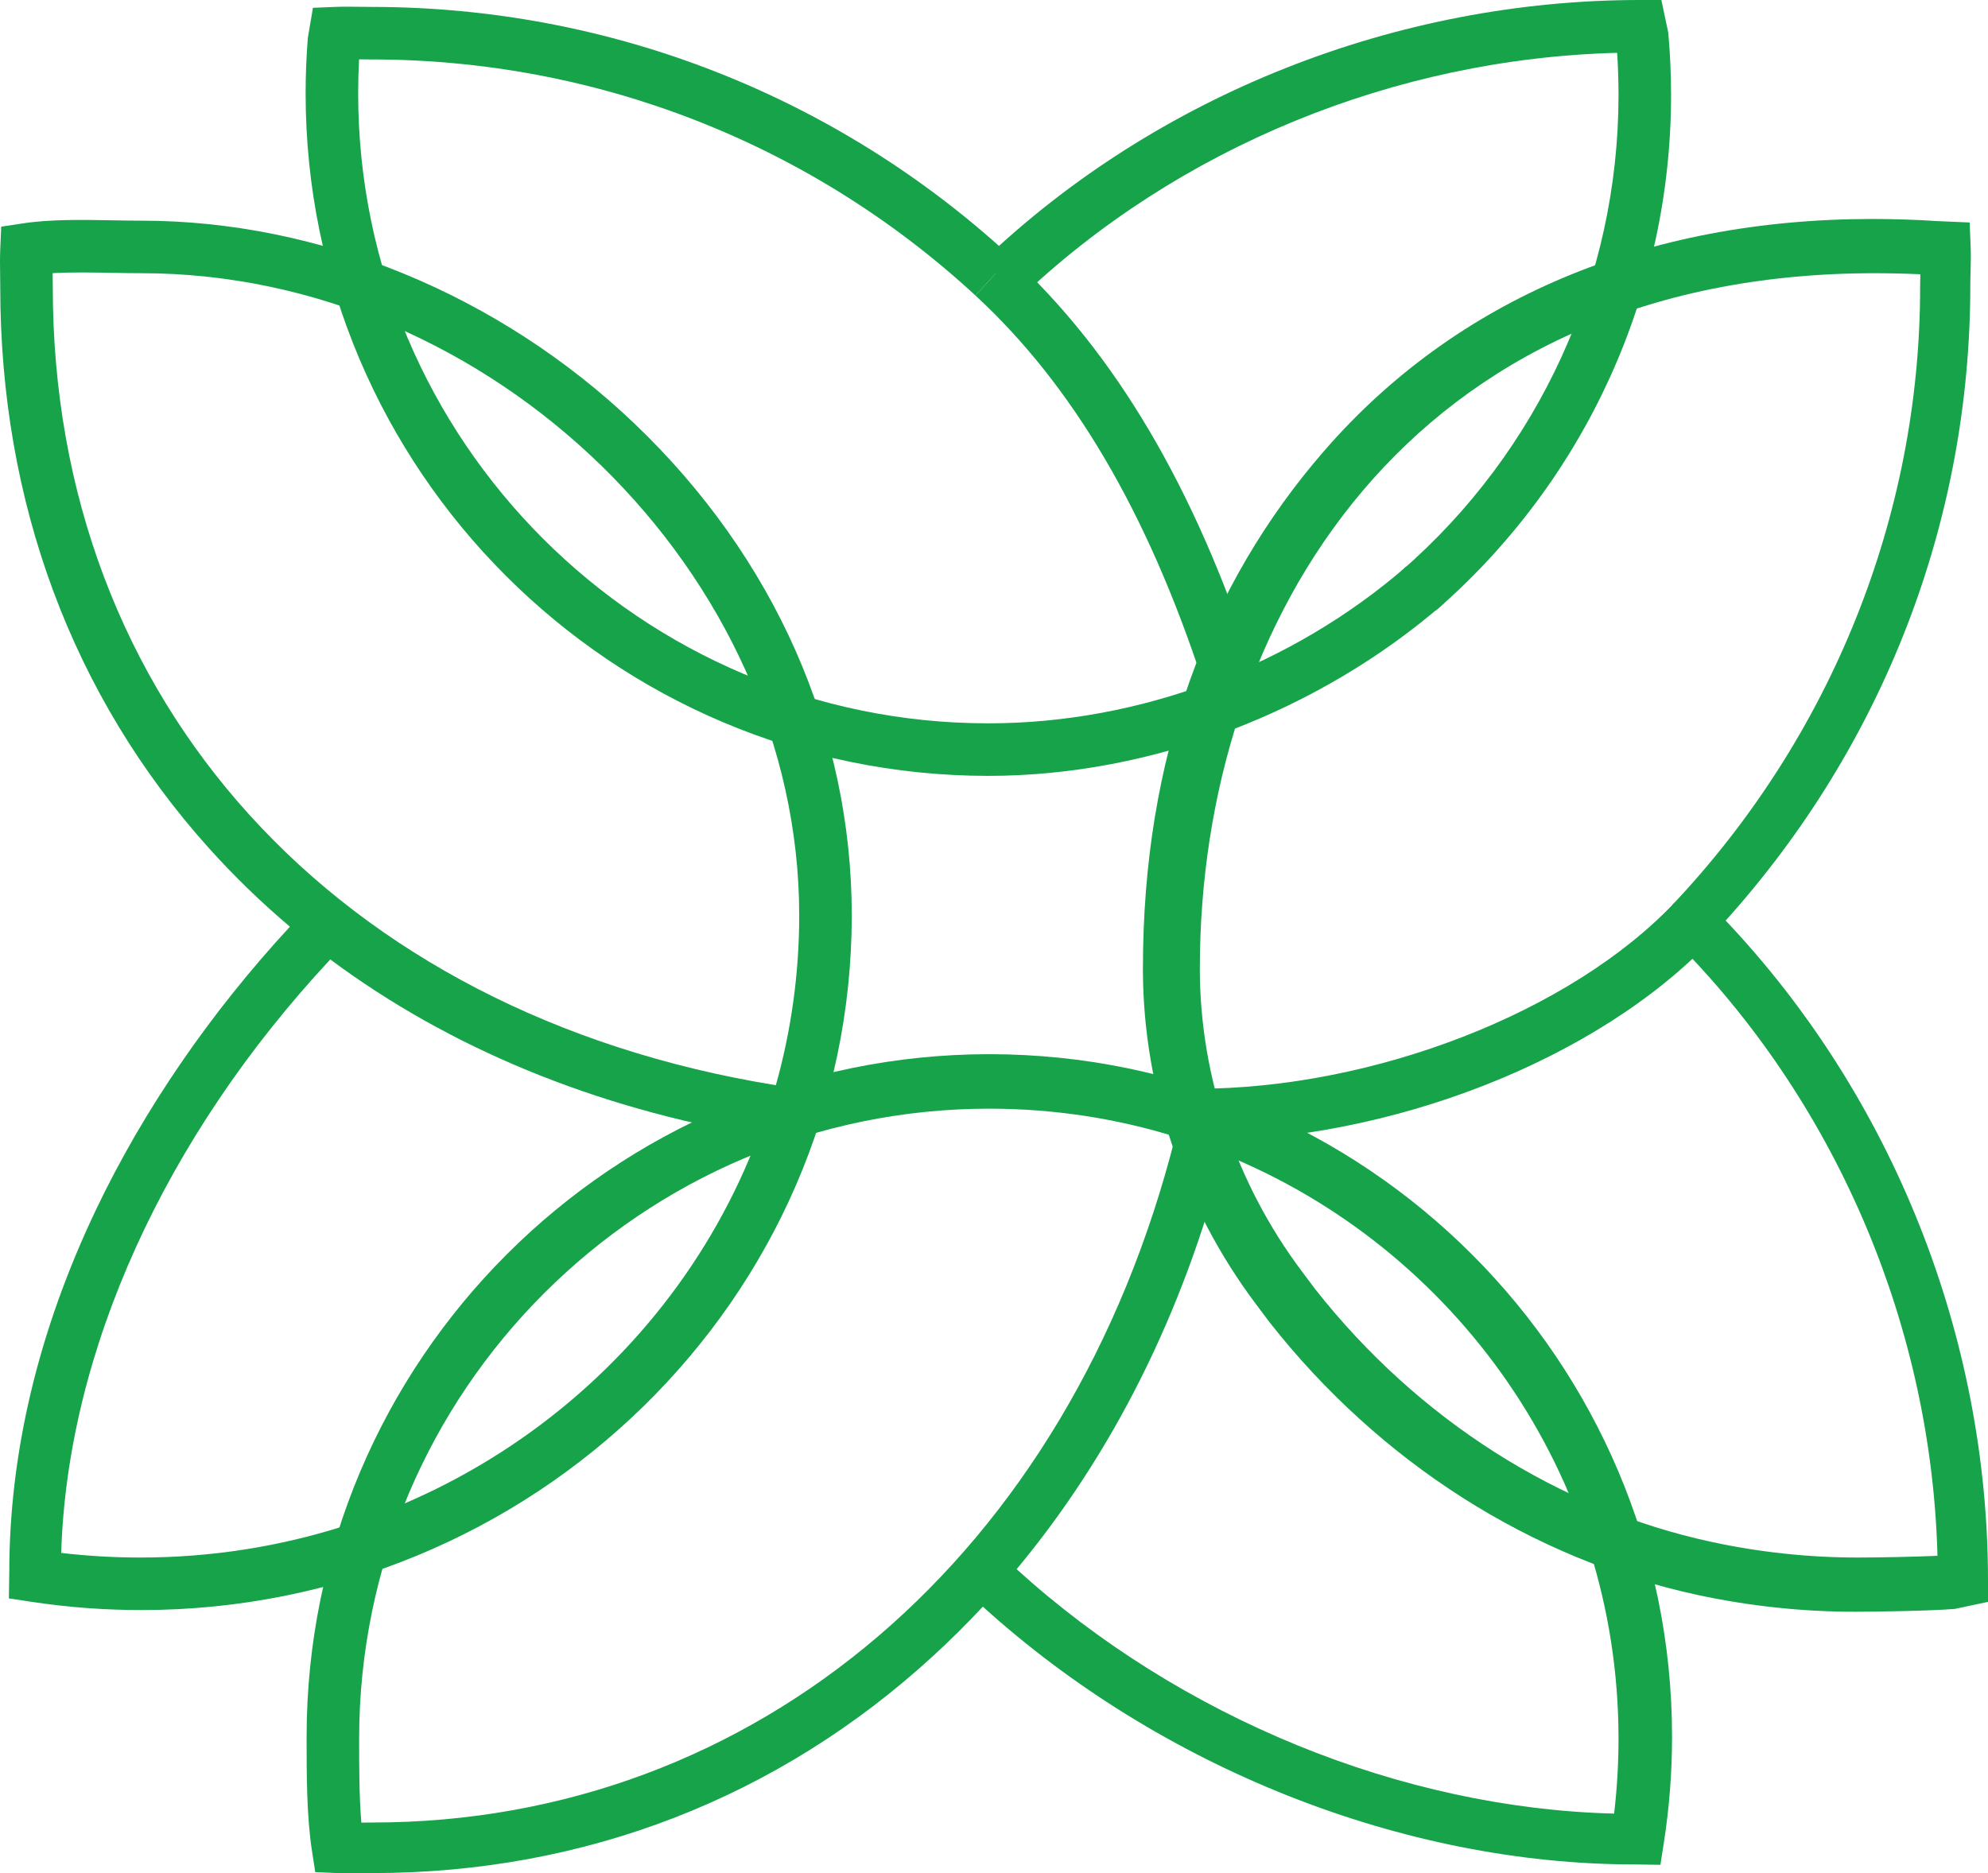
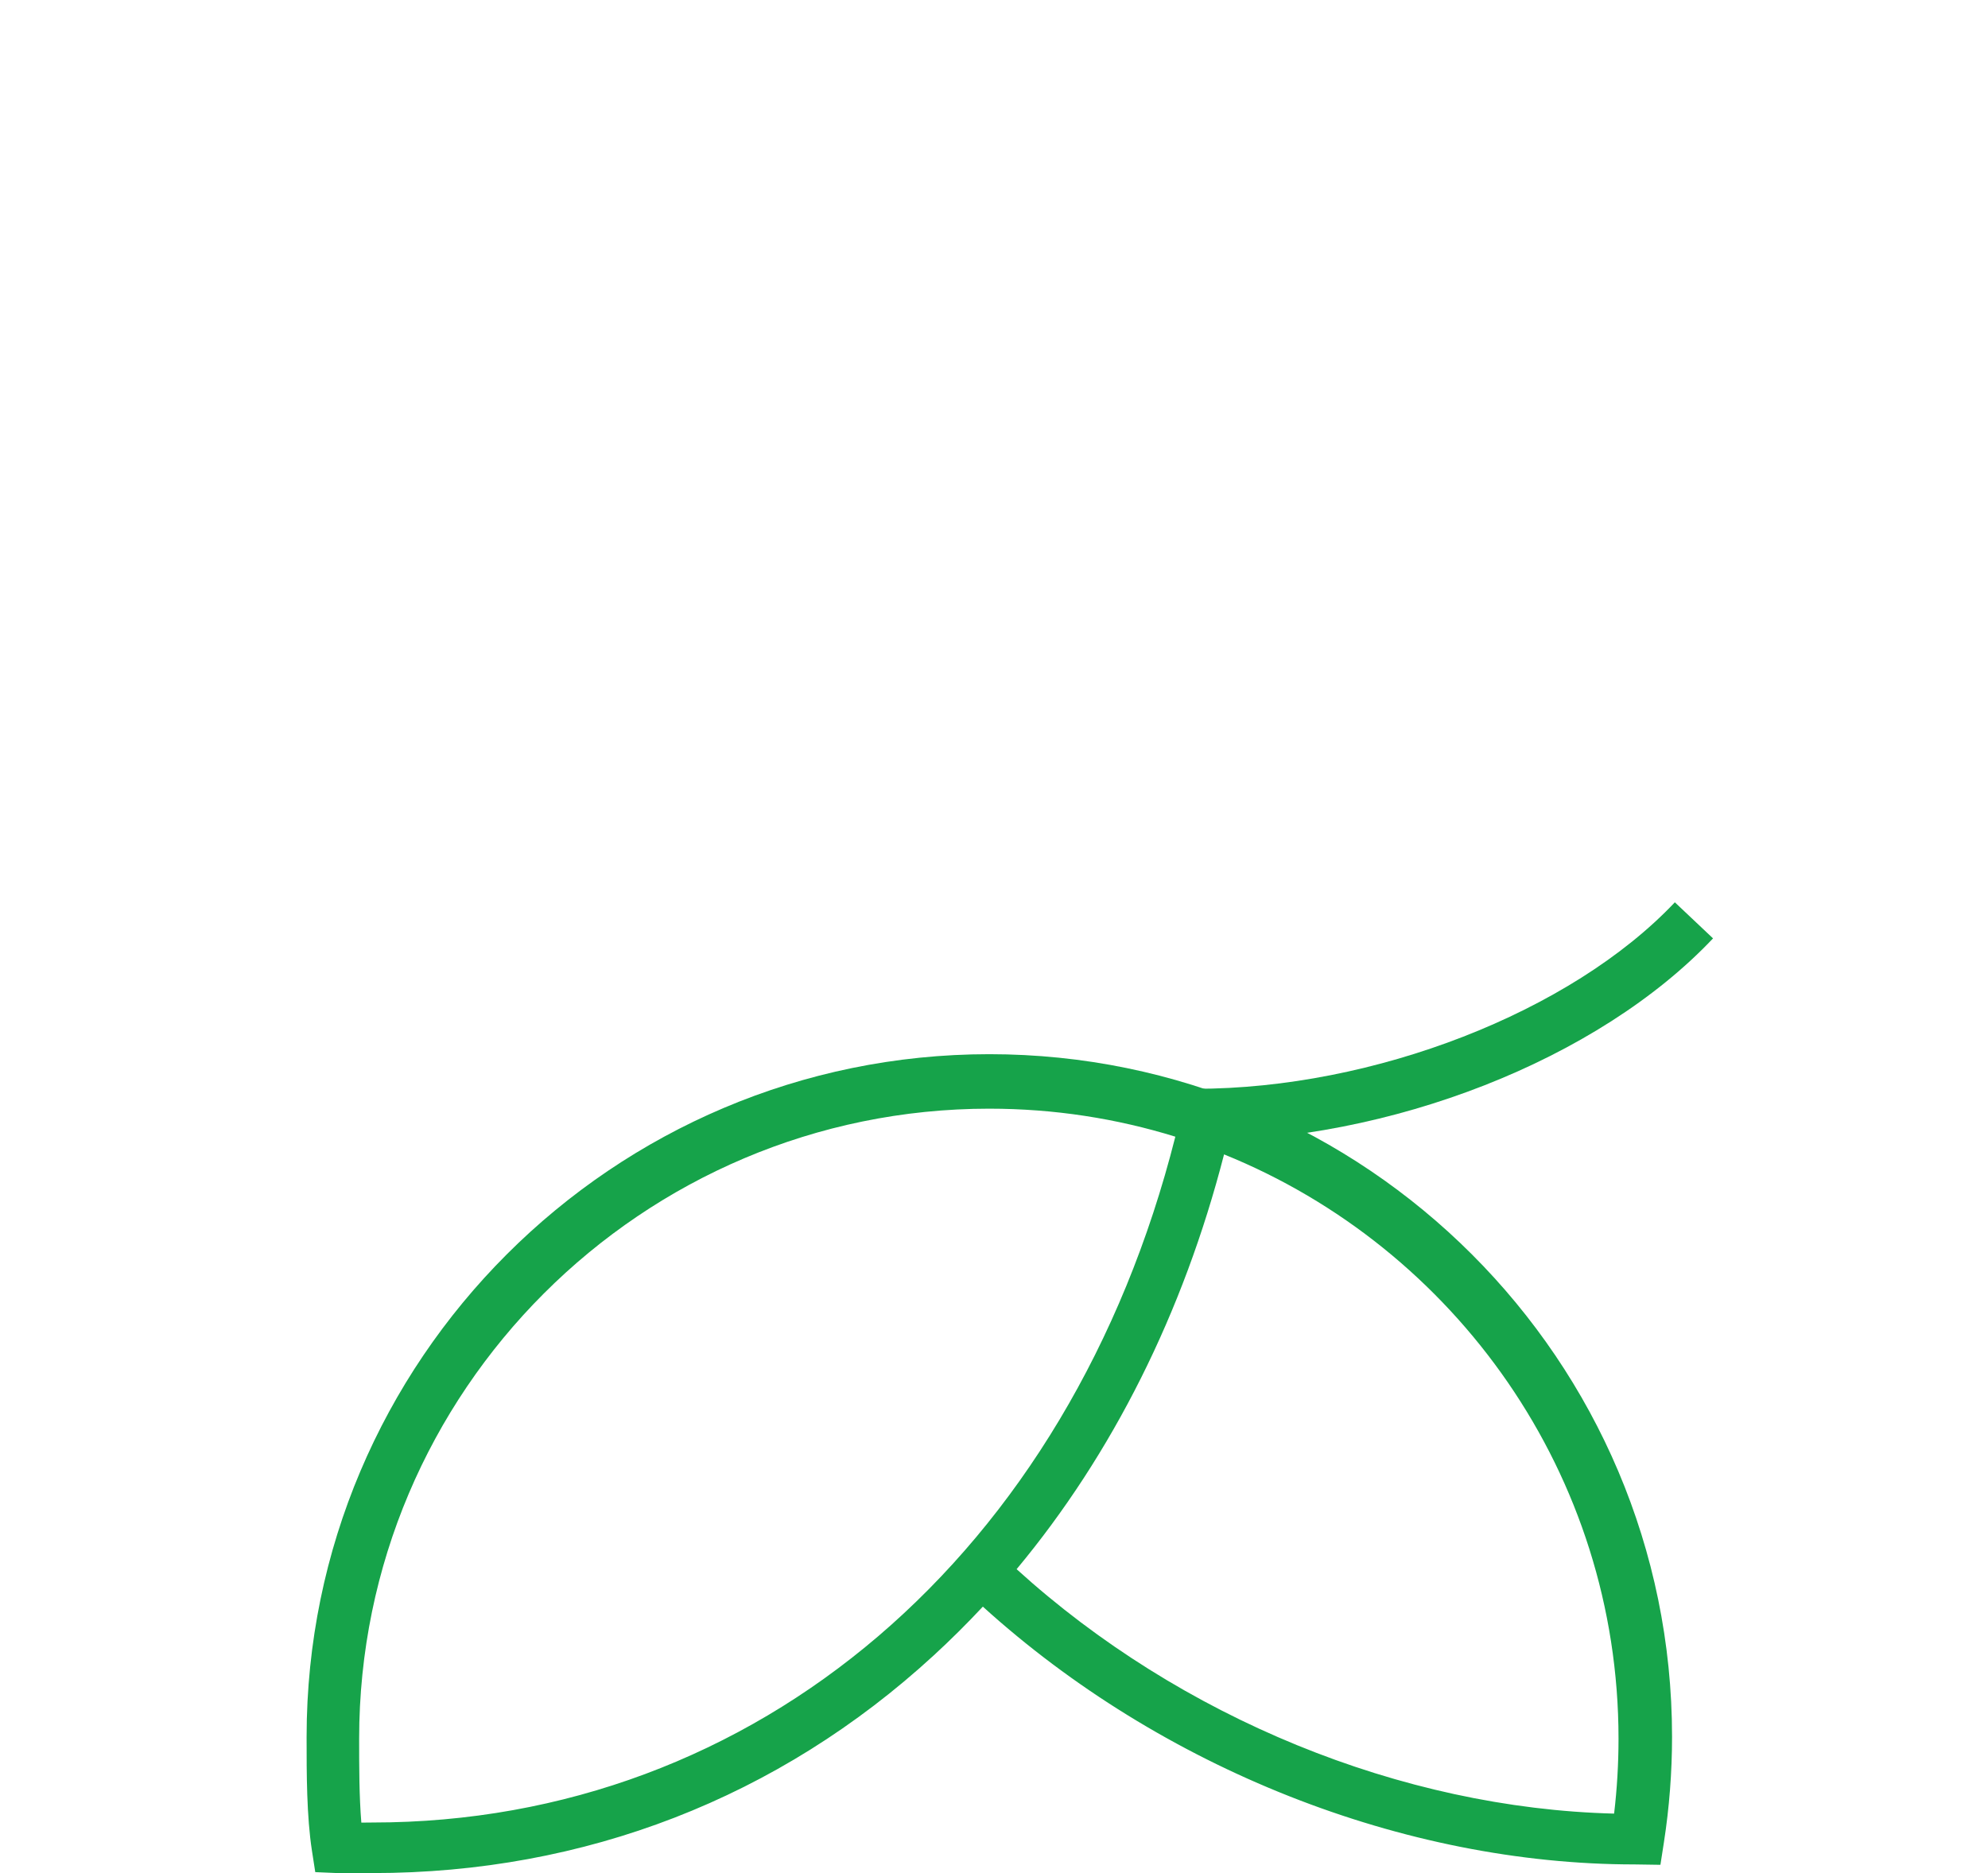
<svg xmlns="http://www.w3.org/2000/svg" id="Layer_1" viewBox="0 0 454.023 427.944">
-   <path d="M225.72,177.241c-85.975,0-155.921-69.946-155.921-155.921,0-4.135.164-8.312.487-12.415l.066-.534,1.12-6.586,4.856-.198c2.061-.083,3.945-.057,5.767-.031.894.013,1.803.026,2.755.026,54.31,0,106.179,20.277,146.055,57.096l-8.141,8.816C185.113,32.729,136.134,13.582,84.851,13.582c-.982,0-1.922-.013-2.846-.026-.137,2.583-.206,5.182-.206,7.764,0,79.358,64.562,143.921,143.921,143.921,34.687,0,69.308-13.1,95.459-35.819l8.625,8.386c-28.333,24.616-66.505,39.433-104.084,39.433Z" fill="#16a34a" />
-   <path d="M274.714,155.763c-12.737-38.88-29.73-67.753-51.949-88.269l8.141-8.816c23.762,21.94,41.821,52.475,55.213,93.349l-11.404,3.736Z" fill="#16a34a" />
-   <path d="M327.931,139.462l-7.869-9.059c31.508-27.374,49.579-66.99,49.579-108.69,0-3.21-.106-6.441-.318-9.645-50.813,1.317-100.298,21.613-136.484,56.146l-8.285-8.682C264.201,21.699,318.886,0,374.59,0h4.836l1.569,7.433c.429,4.715.646,9.519.646,14.28,0,45.178-19.576,88.096-53.71,117.749Z" fill="#16a34a" />
  <path d="M79.879,427.944c-.9,0-1.858-.015-2.959-.062l-4.918-.209-.755-4.864c-1.225-7.884-1.224-17.74-1.224-25.661v-.408c0-85.975,69.946-155.921,155.921-155.921s155.921,69.946,155.921,155.921c0,8.079-.624,16.188-1.854,24.104l-.801,5.156-5.873-.088c-52.729,0-108.137-21.957-148.872-58.892-3.601,3.858-7.334,7.568-11.2,11.124-35.382,32.542-79.71,49.743-128.191,49.743-1.022,0-1.906.016-2.748.029-.814.015-1.606.027-2.448.027ZM225.944,253.267c-79.358,0-143.921,64.562-143.921,143.921v.409c0,5.806,0,12.71.5,18.764.785-.013,1.615-.024,2.552-.024,87.705,0,159.256-61.333,183.351-156.672-13.435-4.159-27.699-6.397-42.482-6.397ZM232.177,358.466c37.413,33.983,87.88,54.612,136.456,55.838.67-5.658,1.008-11.396,1.008-17.116,0-60.337-37.317-112.119-90.088-133.477-9.318,36.212-25.475,68.443-47.376,94.755Z" fill="#16a34a" />
  <path d="M273.023,260.727v-12c40.762,0,85.782-17.519,109.482-42.603l8.723,8.241c-26.201,27.73-73.704,46.361-118.205,46.361Z" fill="#16a34a" />
-   <path d="M423.673,368.192c-12.036,0-24.13-1.289-35.944-3.831-37.882-8.151-72.603-30.268-97.768-62.278l-.086-.112-3.186-4.255c-16.432-21.941-25.547-48.867-25.666-75.818v-.691c0-48.207,14.707-87.495,41.411-118.231,30.099-34.642,73.392-52.952,125.199-52.952,4.05,0,10.39.153,14.813.488l7.384.312.229,5.527c.082,1.999.03,3.883-.02,5.705-.029,1.063-.06,2.132-.06,3.225,0,53.613-19.798,104.889-55.872,145.016,38.117,40.26,59.915,95.025,59.915,150.793v4.84l-7.547,1.604c-5.202.462-18.421.658-22.803.658ZM300.369,294.496c23.374,29.707,55.539,50.218,90.578,57.756,10.958,2.358,22.172,3.554,33.332,3.554,4.159,0,12.732-.146,18.206-.396-1.36-51.766-22.524-102.195-58.541-139.077l4.51-4.404-6.506-5.219c36.248-38.364,56.574-88.843,56.574-141.078,0-1.007.022-1.996.049-2.978-3.54-.166-7.521-.243-10.342-.243-106.524,0-154.206,79.74-154.206,158.767v.637c.107,24.328,8.35,48.652,23.21,68.493l3.136,4.188Z" fill="#16a34a" />
-   <path d="M32.271,367.806c-8.395,0-16.828-.633-25.063-1.882l-5.184-.786.095-5.911c0-27.39,6.669-55.321,19.825-82.923,10.8-22.658,26.052-44.904,44.267-64.609-6.613-5.592-12.816-11.608-18.58-18.031C16.509,158.979.059,114.706.059,65.631c0-1.021-.015-1.976-.03-2.91-.029-1.877-.06-3.819.036-6.011l.214-4.932,4.88-.74c6.4-.971,13.688-.836,20.735-.708,2.201.041,4.348.08,6.377.08,40.729,0,81.791,16.907,112.658,46.385,31.983,30.544,49.598,70.431,49.598,112.313,0,87.506-72.788,158.697-162.256,158.697ZM13.978,354.754c5.98.698,12.042,1.052,18.084,1.052,64.748,0,120.062-40.19,141.143-96.361-37.449-6.342-70.609-20.056-97.775-40.27-37.885,40.672-60.065,89.639-61.452,135.579ZM12.023,62.402h0c.016,1.036.033,2.095.033,3.229,0,94.665,64.726,165.979,165.135,182.276,3.475-12.361,5.333-25.375,5.333-38.799,0-78.147-70.213-146.698-150.256-146.698-2.099,0-4.32-.041-6.597-.082-4.626-.084-9.363-.172-13.648.073Z" fill="#16a34a" />
</svg>